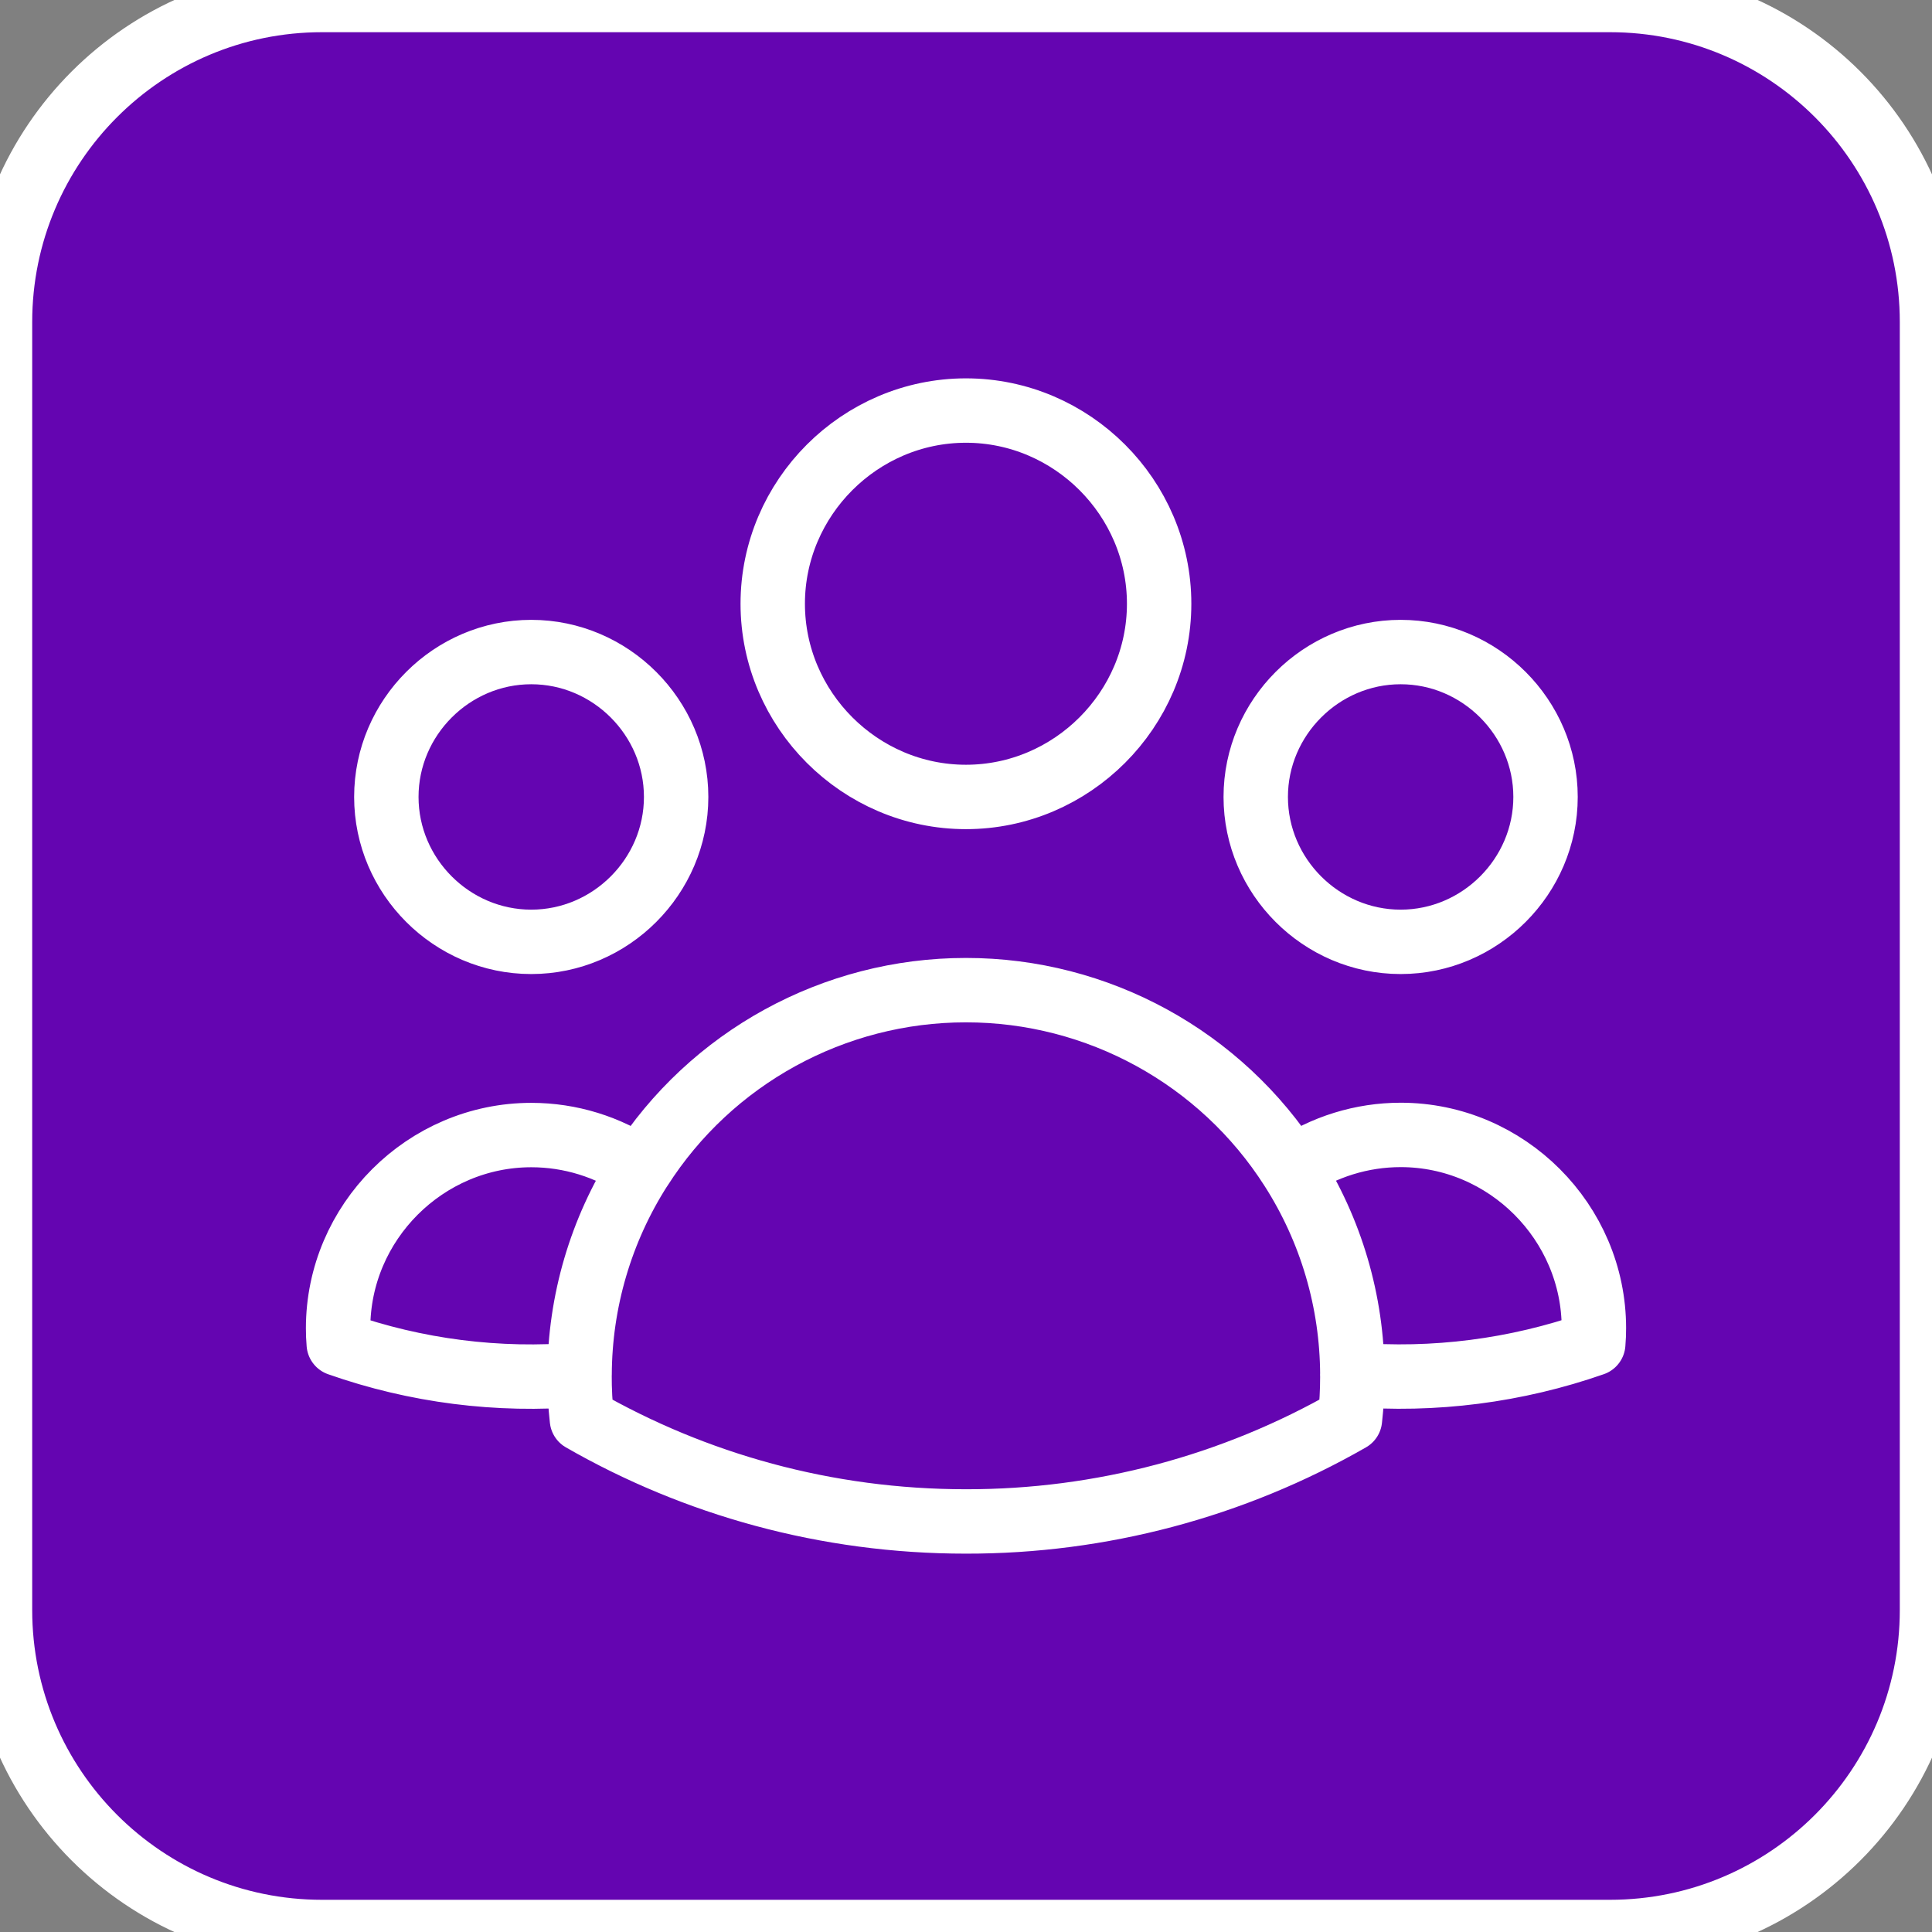
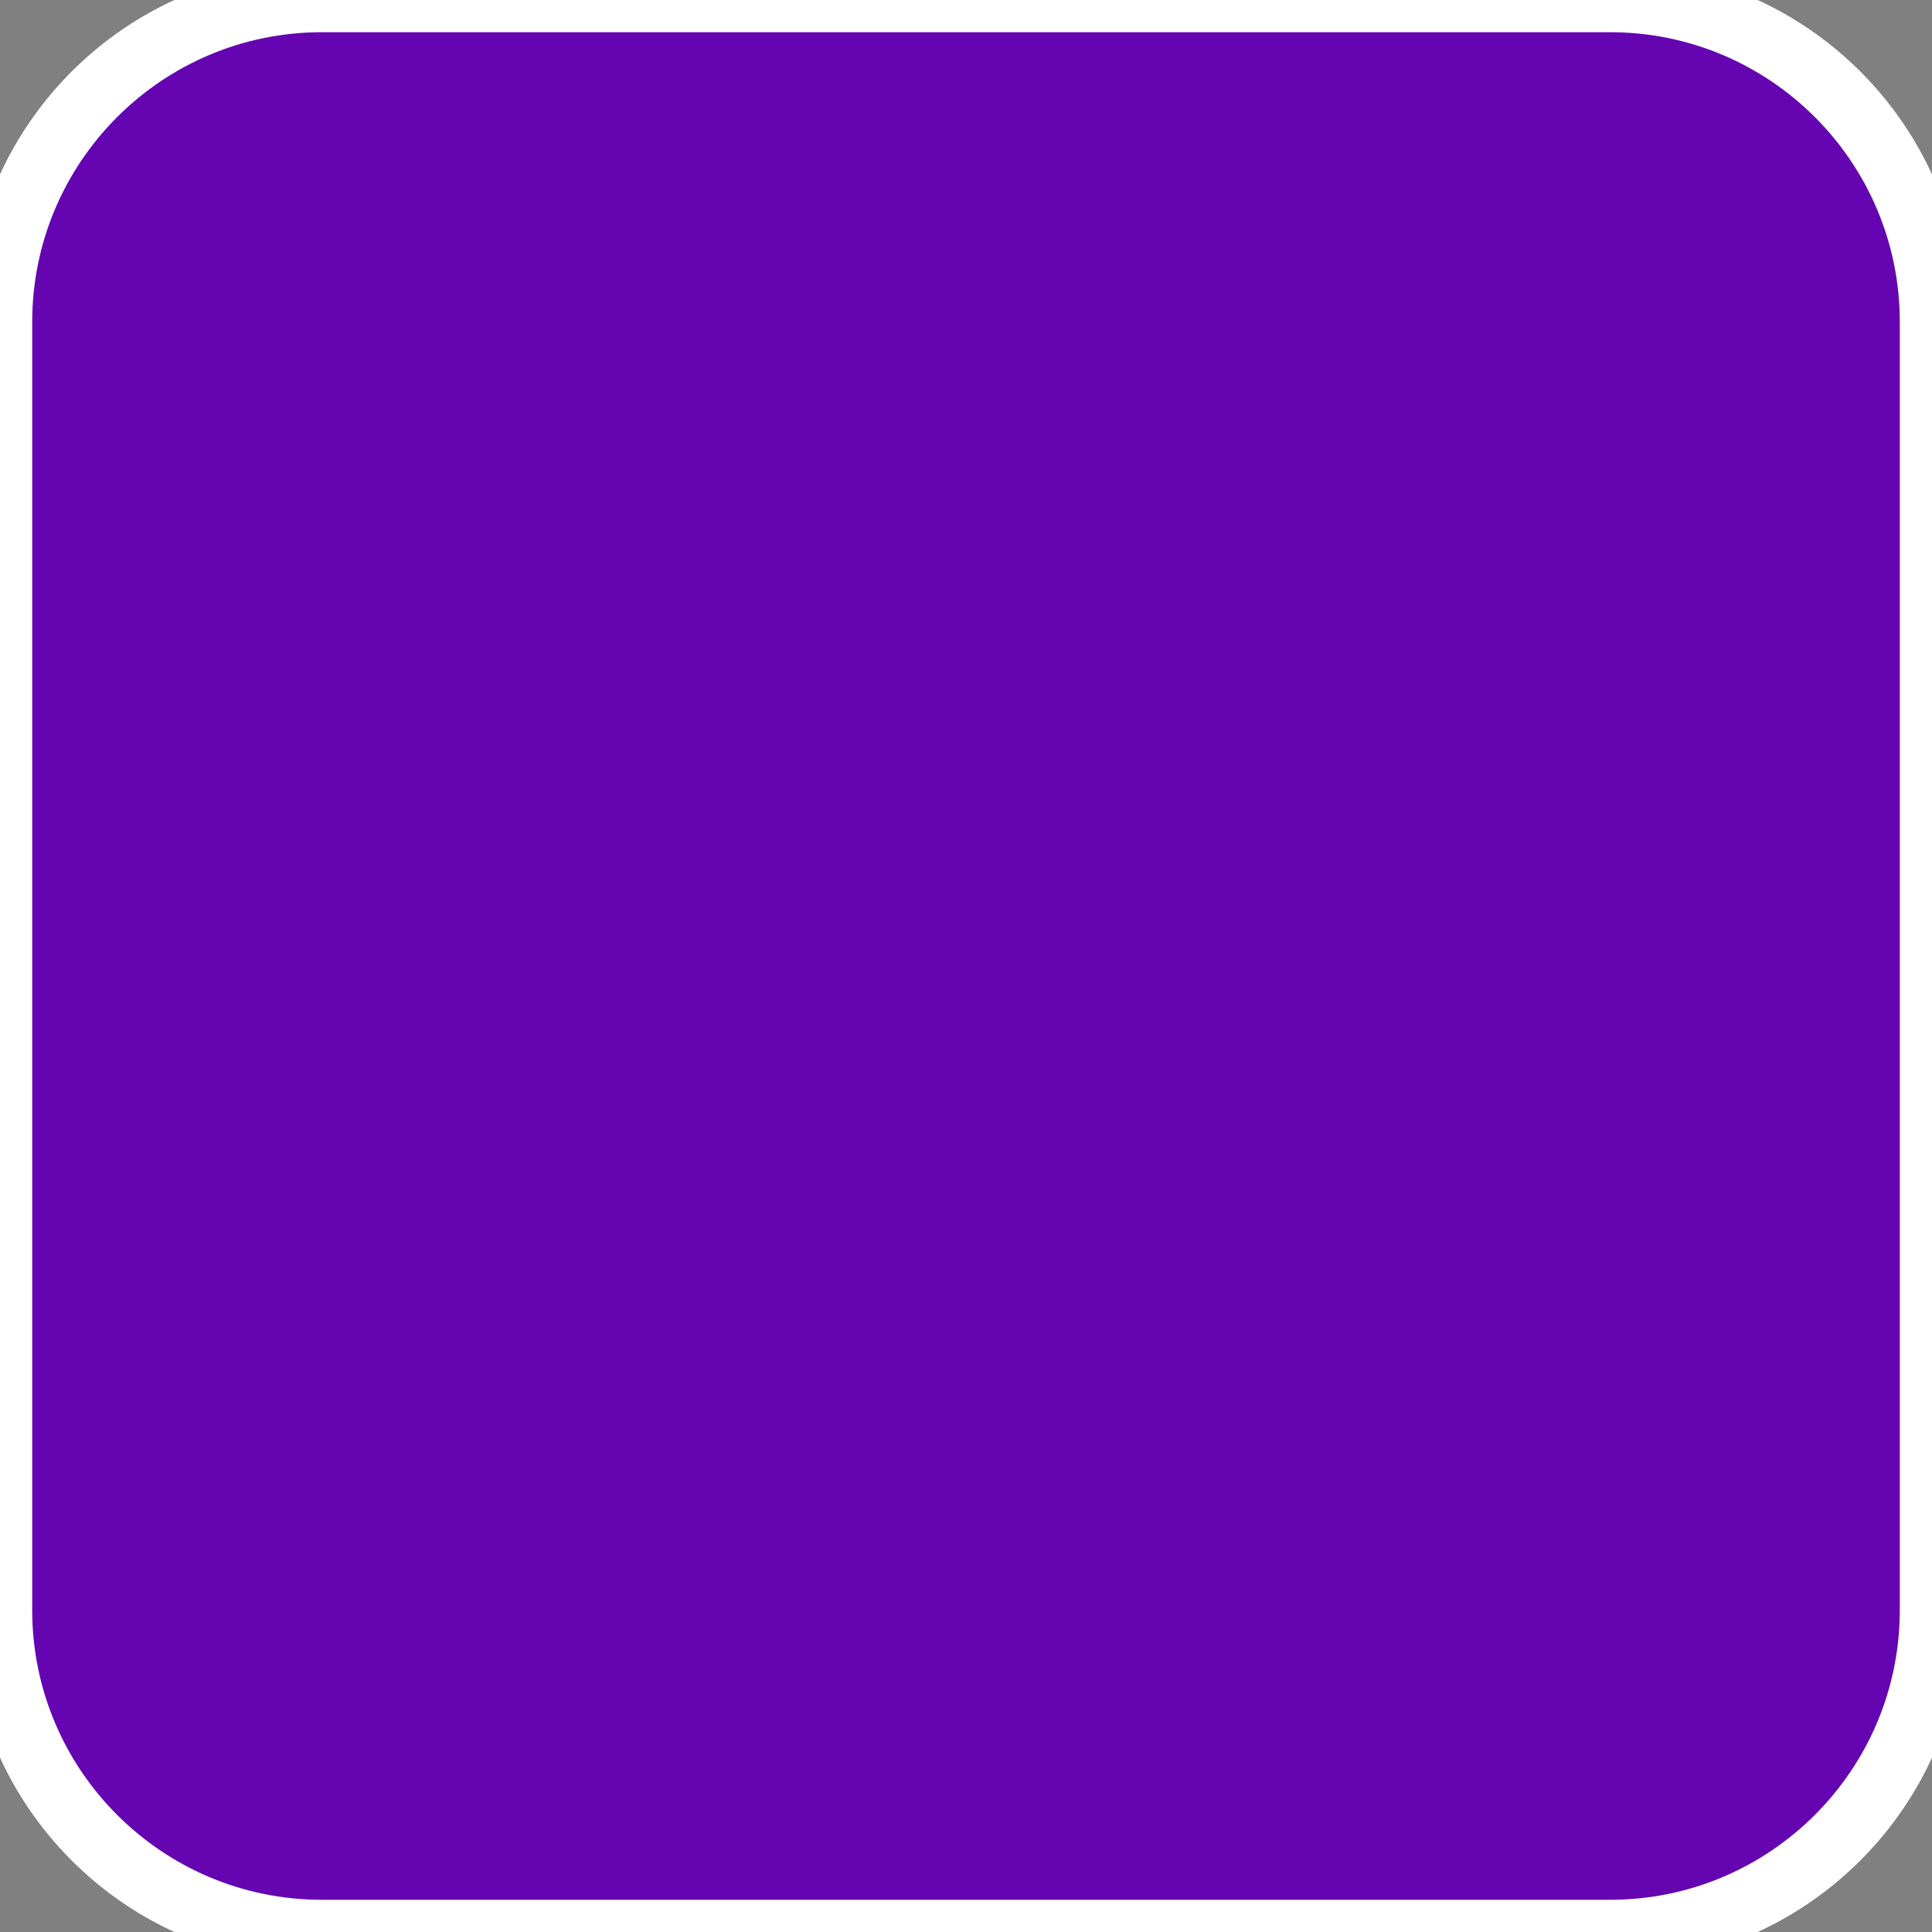
<svg xmlns="http://www.w3.org/2000/svg" width="100%" height="100%" viewBox="0 0 30 30" version="1.1" xml:space="preserve" style="fill-rule:evenodd;clip-rule:evenodd;">
  <rect x="0" y="0" width="30" height="30" fill="#808080" stroke="none" />
  <path d="M30,5L30,25C30,27.76 27.76,30 25,30L5,30C2.24,30 0,27.76 0,25L0,5C0,2.24 2.24,0 5,0L25,0C27.76,0 30,2.24 30,5Z" style="fill:rgb(100,5,177);stroke:white;stroke-width:1px;" />
  <g transform="matrix(1,0,0,1,2.999,2.625)">
-     <path d="M18,18.72C19.267,18.824 20.541,18.66 21.741,18.241C21.748,18.16 21.751,18.079 21.751,17.998C21.751,16.353 20.397,14.998 18.751,14.998C18.147,14.998 17.557,15.181 17.059,15.521M17.999,18.719L18,18.75C18,18.975 17.988,19.197 17.963,19.416C16.148,20.457 14.092,21.003 12,21C9.83,21 7.793,20.424 6.037,19.416C6.011,19.185 5.999,18.952 6,18.719M18,18.719C17.996,17.586 17.67,16.477 17.059,15.522M17.059,15.522C15.958,13.796 14.047,12.749 12,12.75C9.953,12.749 8.042,13.796 6.942,15.522M6.942,15.522C6.444,15.182 5.854,15 5.251,15C3.605,15 2.251,16.354 2.251,18C2.251,18.081 2.254,18.162 2.261,18.242C3.46,18.664 4.735,18.826 6.001,18.719M6.941,15.522C6.331,16.477 6.005,17.586 6.001,18.719M15,6.75C15,8.396 13.646,9.75 12,9.75C10.354,9.75 9,8.396 9,6.75C9,5.104 10.354,3.75 12,3.75C13.646,3.75 15,5.104 15,6.75ZM21,9.75C21,10.984 19.984,12 18.75,12C17.516,12 16.5,10.984 16.5,9.75C16.5,8.516 17.516,7.5 18.75,7.5C19.984,7.5 21,8.516 21,9.75ZM7.5,9.75C7.5,10.984 6.484,12 5.25,12C4.016,12 3,10.984 3,9.75C3,8.516 4.016,7.5 5.25,7.5C6.484,7.5 7.5,8.516 7.5,9.75Z" style="fill:none;fill-rule:nonzero;stroke:white;stroke-width:1px;stroke-linecap:round;stroke-linejoin:round;" />
-   </g>
+     </g>
</svg>